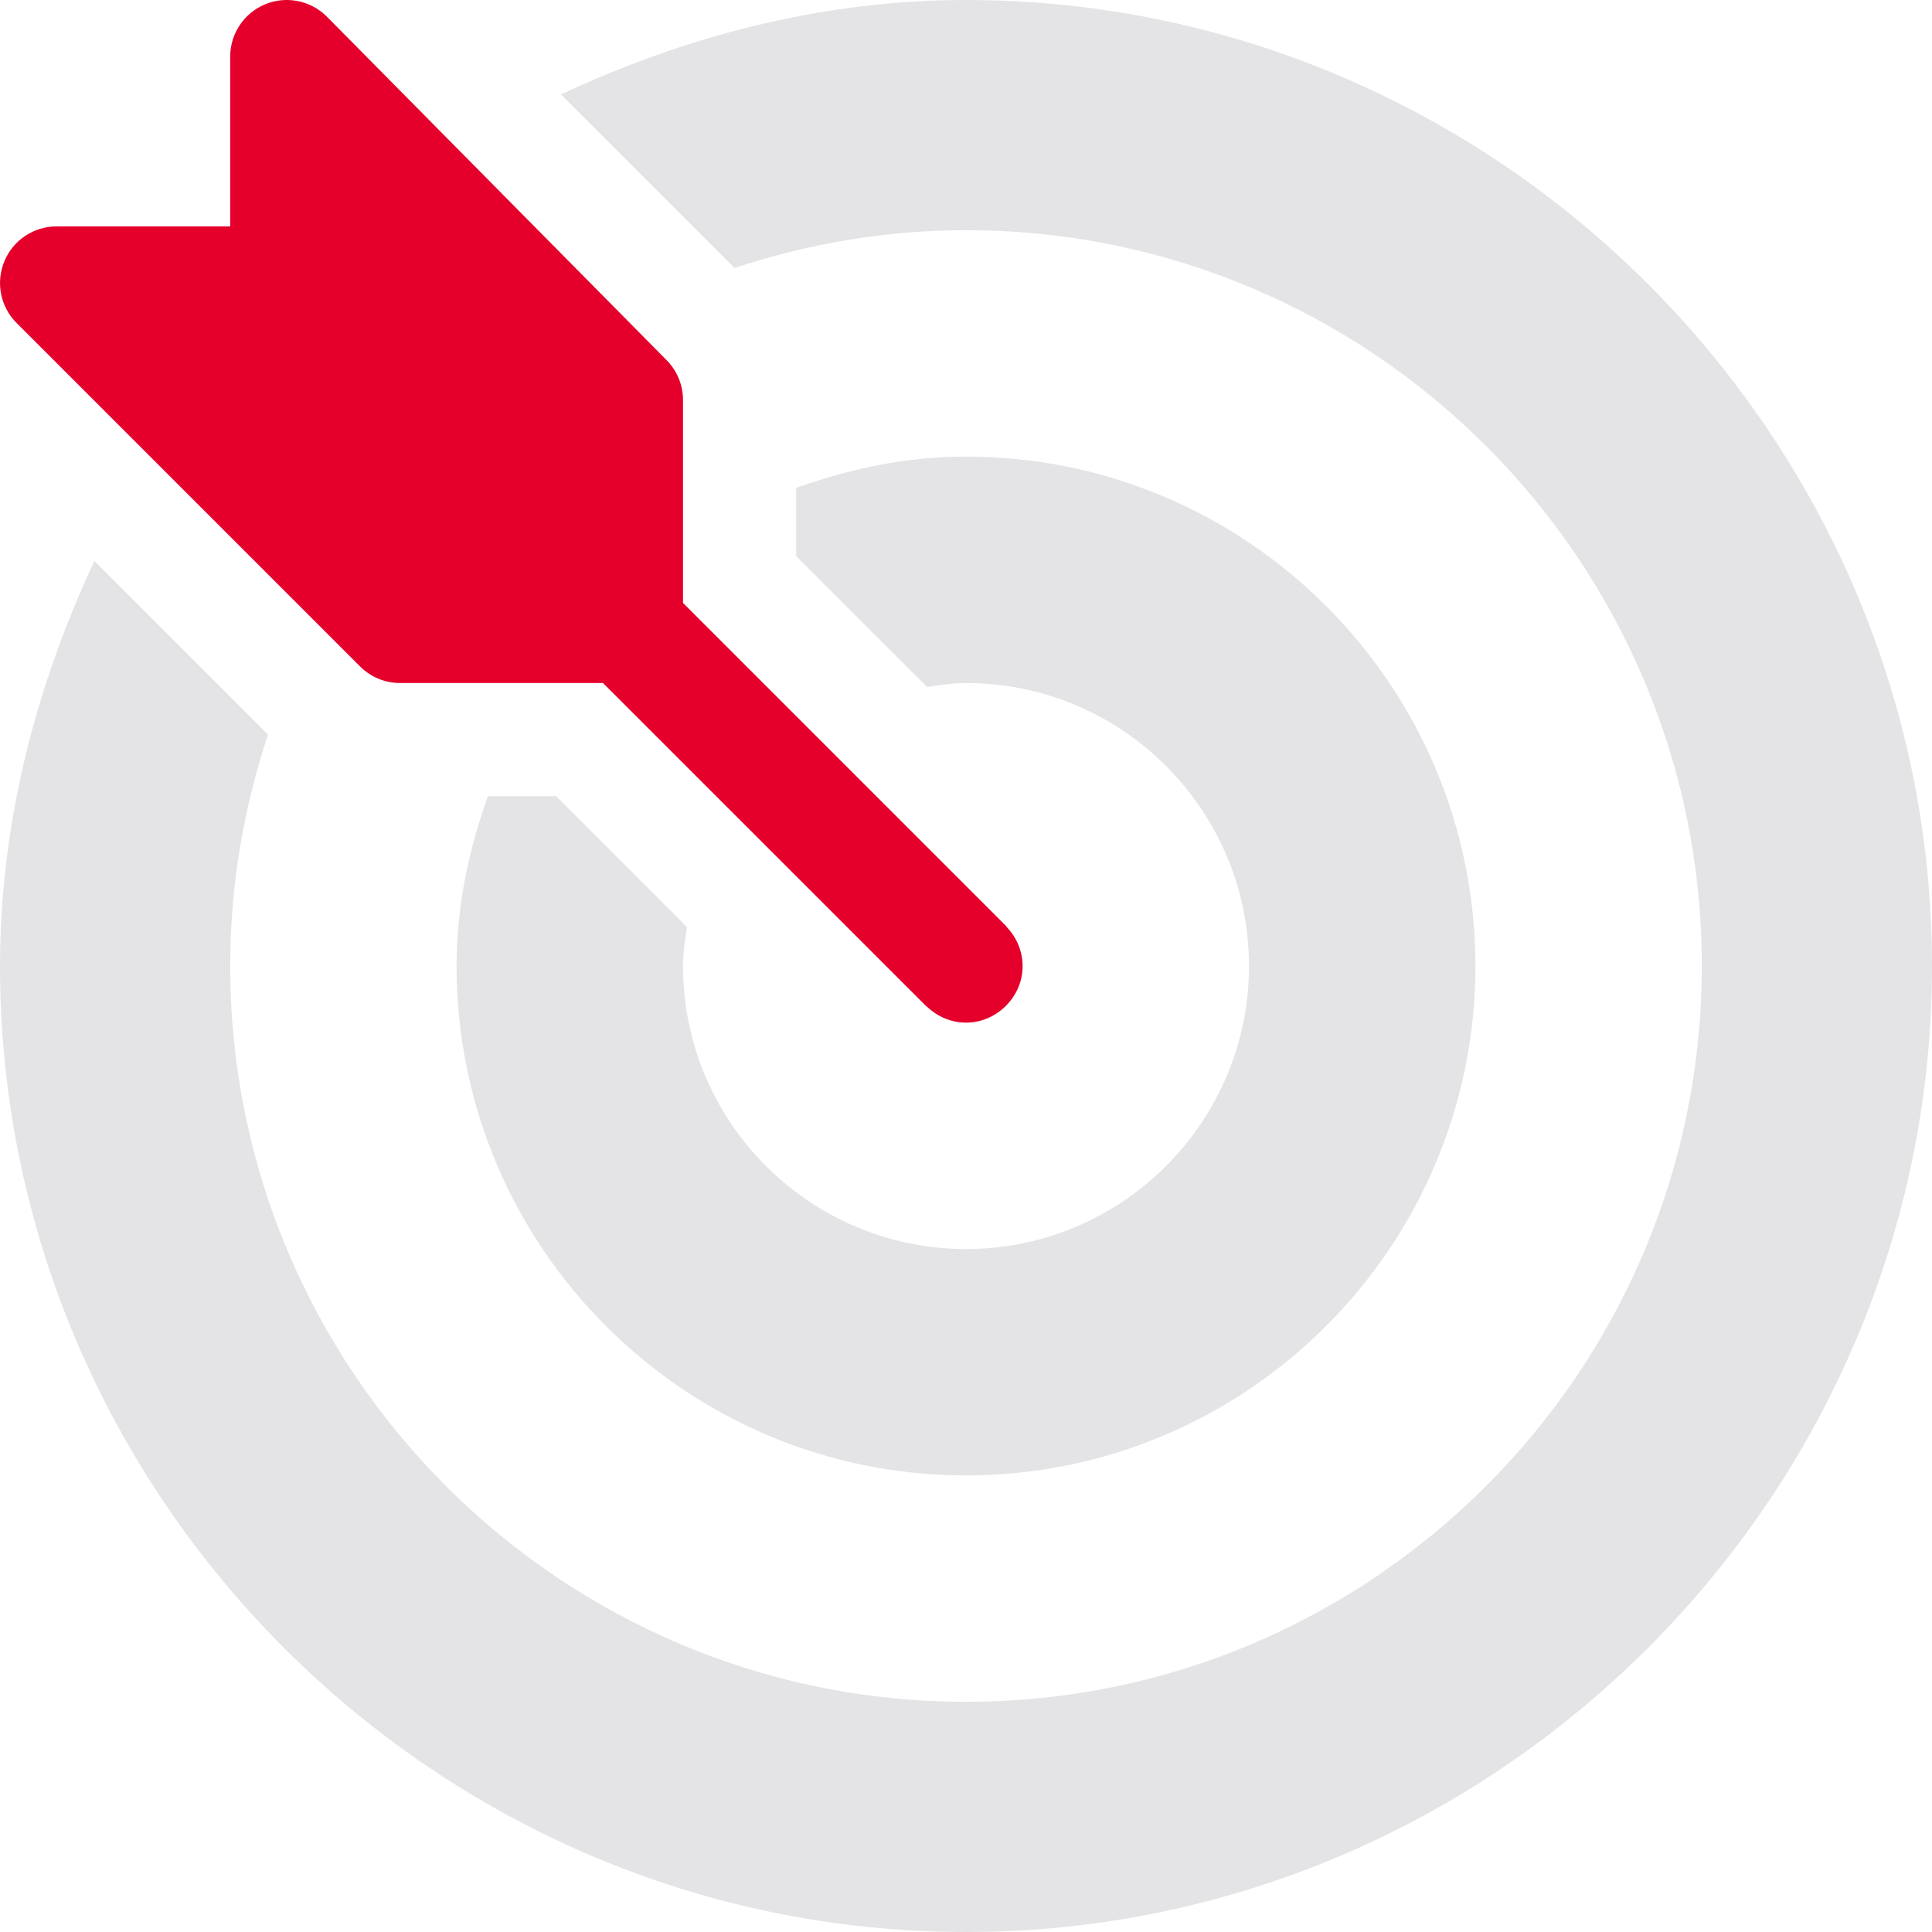
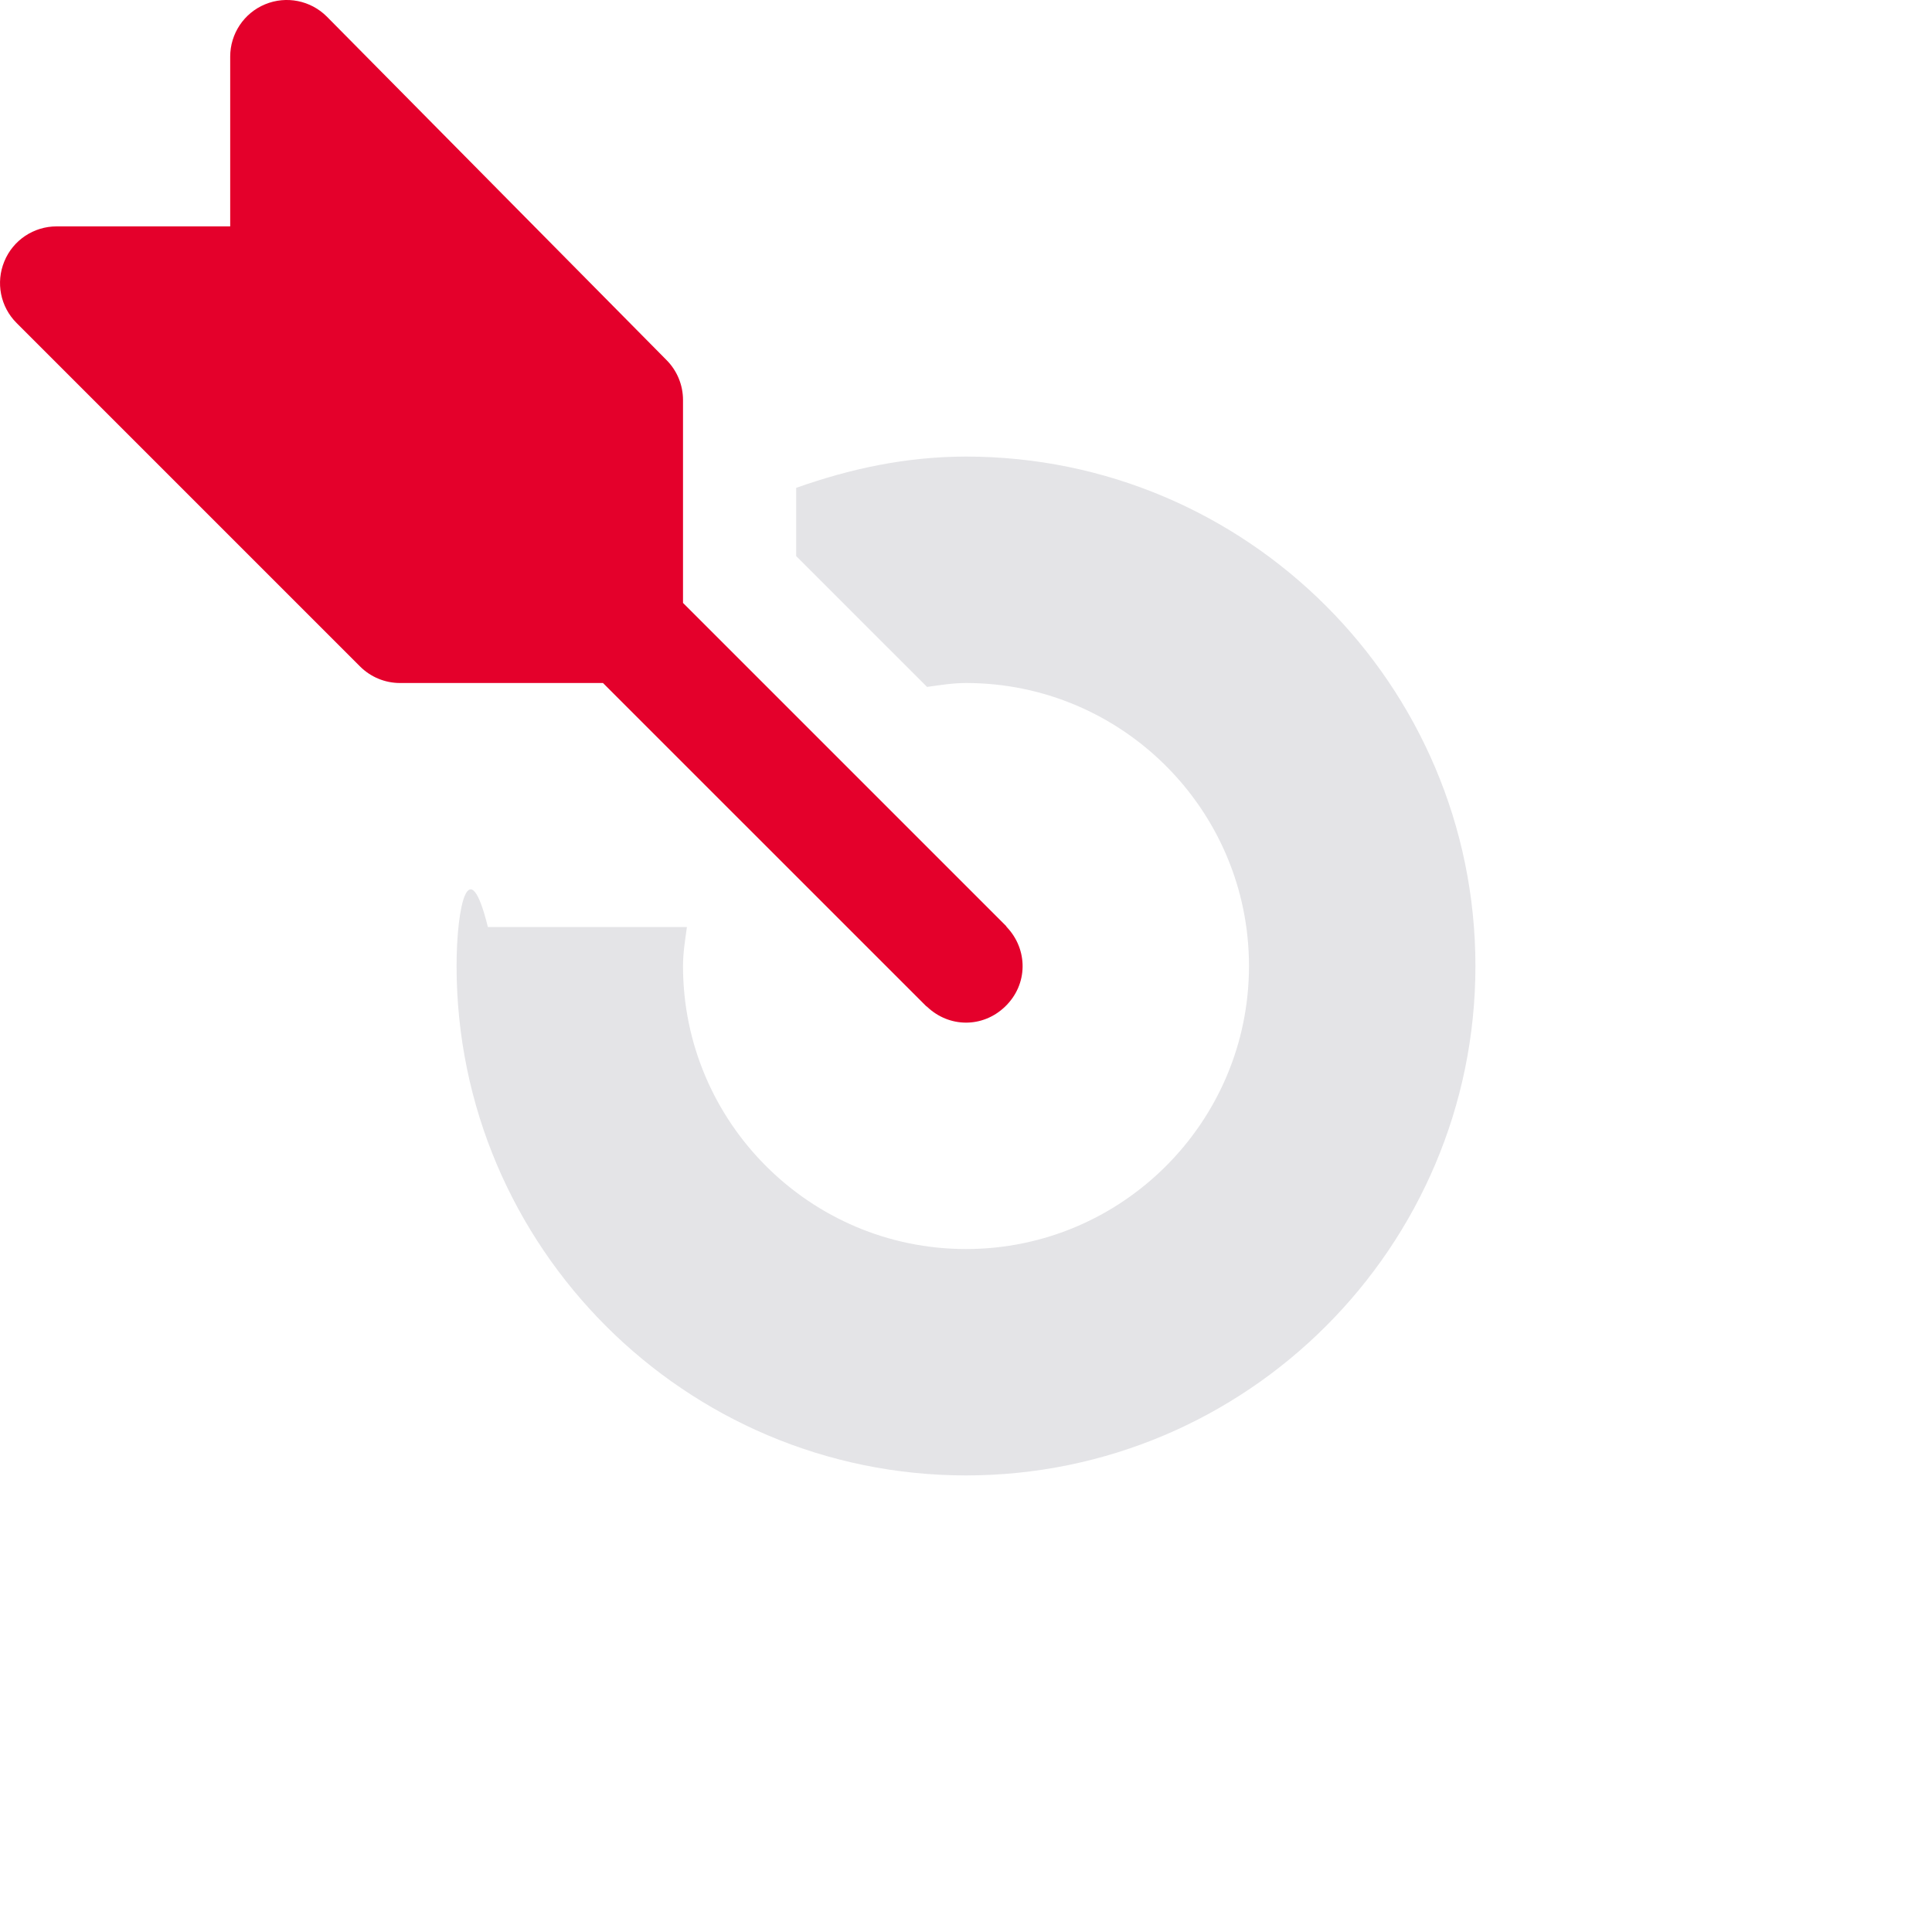
<svg xmlns="http://www.w3.org/2000/svg" width="40" height="40" viewBox="0 0 40 40" fill="none">
  <path d="M20.844 19.194C20.837 19.187 20.835 19.178 20.829 19.171L14.141 12.483V8.281C14.141 7.97 14.017 7.672 13.798 7.453L6.766 0.343C6.432 0.009 5.927 -0.093 5.489 0.089C5.051 0.27 4.766 0.698 4.766 1.172V4.687H1.172C0.698 4.687 0.27 4.972 0.09 5.411C-0.092 5.849 0.008 6.353 0.344 6.688L7.453 13.797C7.673 14.017 7.97 14.141 8.282 14.141H12.484L19.172 20.828C19.178 20.835 19.188 20.837 19.194 20.844C19.651 21.279 20.344 21.285 20.806 20.844C21.293 20.379 21.282 19.653 20.844 19.194Z" fill="#E4002B" />
-   <path d="M20 0C17.001 0 14.166 0.763 11.613 1.955L15.208 5.549C16.717 5.048 18.325 4.766 20 4.766C28.4 4.766 35.234 11.6 35.234 20C35.234 28.4 28.4 35.234 20 35.234C11.6 35.234 4.766 28.4 4.766 20C4.766 18.325 5.048 16.717 5.549 15.208L1.954 11.613C0.763 14.166 0 17.001 0 20C0 30.985 9.015 40 20 40C30.985 40 40 30.985 40 20C40 9.015 30.985 0 20 0Z" fill="#E4E4E7" />
-   <path d="M20 9.453C18.761 9.453 17.589 9.707 16.484 10.101V11.513L19.194 14.222C19.46 14.185 19.724 14.141 20 14.141C23.231 14.141 25.859 16.769 25.859 20C25.859 23.231 23.231 25.86 20 25.86C16.769 25.86 14.141 23.231 14.141 20C14.141 19.724 14.185 19.46 14.222 19.194L11.513 16.484H10.101C9.707 17.589 9.453 18.761 9.453 20C9.453 25.816 14.184 30.547 20 30.547C25.816 30.547 30.547 25.816 30.547 20C30.547 14.184 25.816 9.453 20 9.453Z" fill="#E4E4E7" />
+   <path d="M20 9.453C18.761 9.453 17.589 9.707 16.484 10.101V11.513L19.194 14.222C19.46 14.185 19.724 14.141 20 14.141C23.231 14.141 25.859 16.769 25.859 20C25.859 23.231 23.231 25.86 20 25.86C16.769 25.86 14.141 23.231 14.141 20C14.141 19.724 14.185 19.46 14.222 19.194H10.101C9.707 17.589 9.453 18.761 9.453 20C9.453 25.816 14.184 30.547 20 30.547C25.816 30.547 30.547 25.816 30.547 20C30.547 14.184 25.816 9.453 20 9.453Z" fill="#E4E4E7" />
</svg>